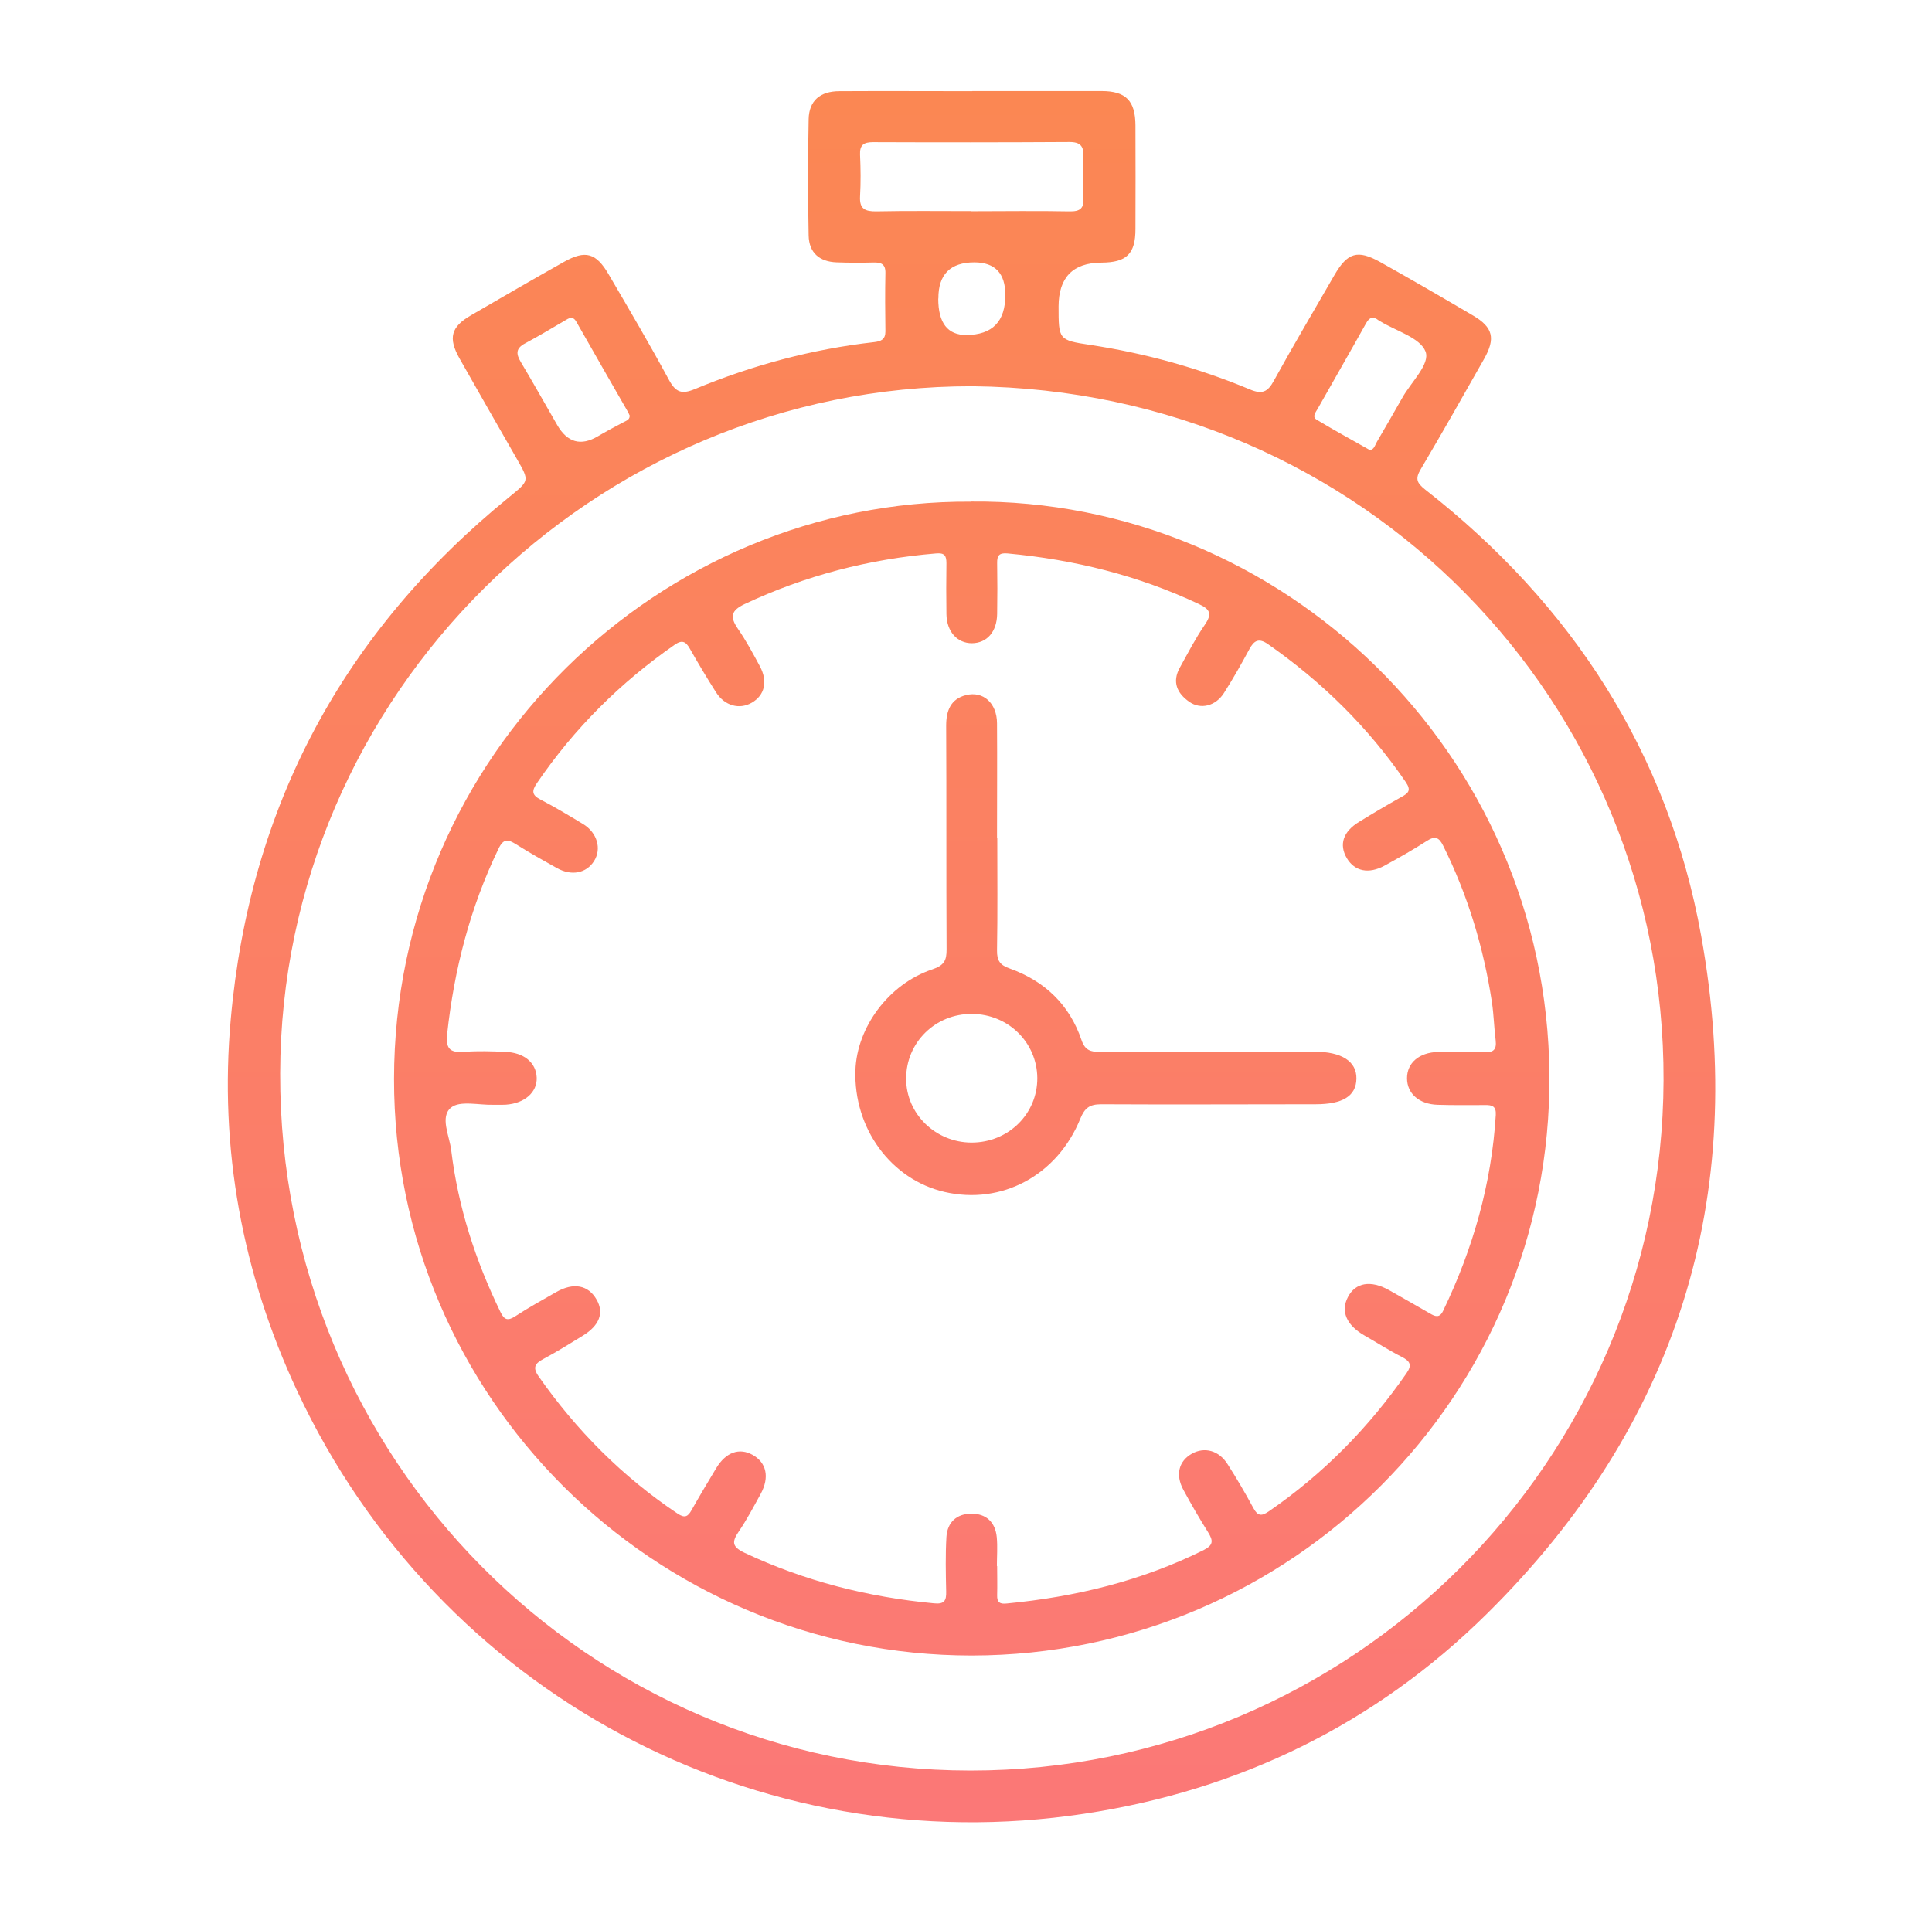
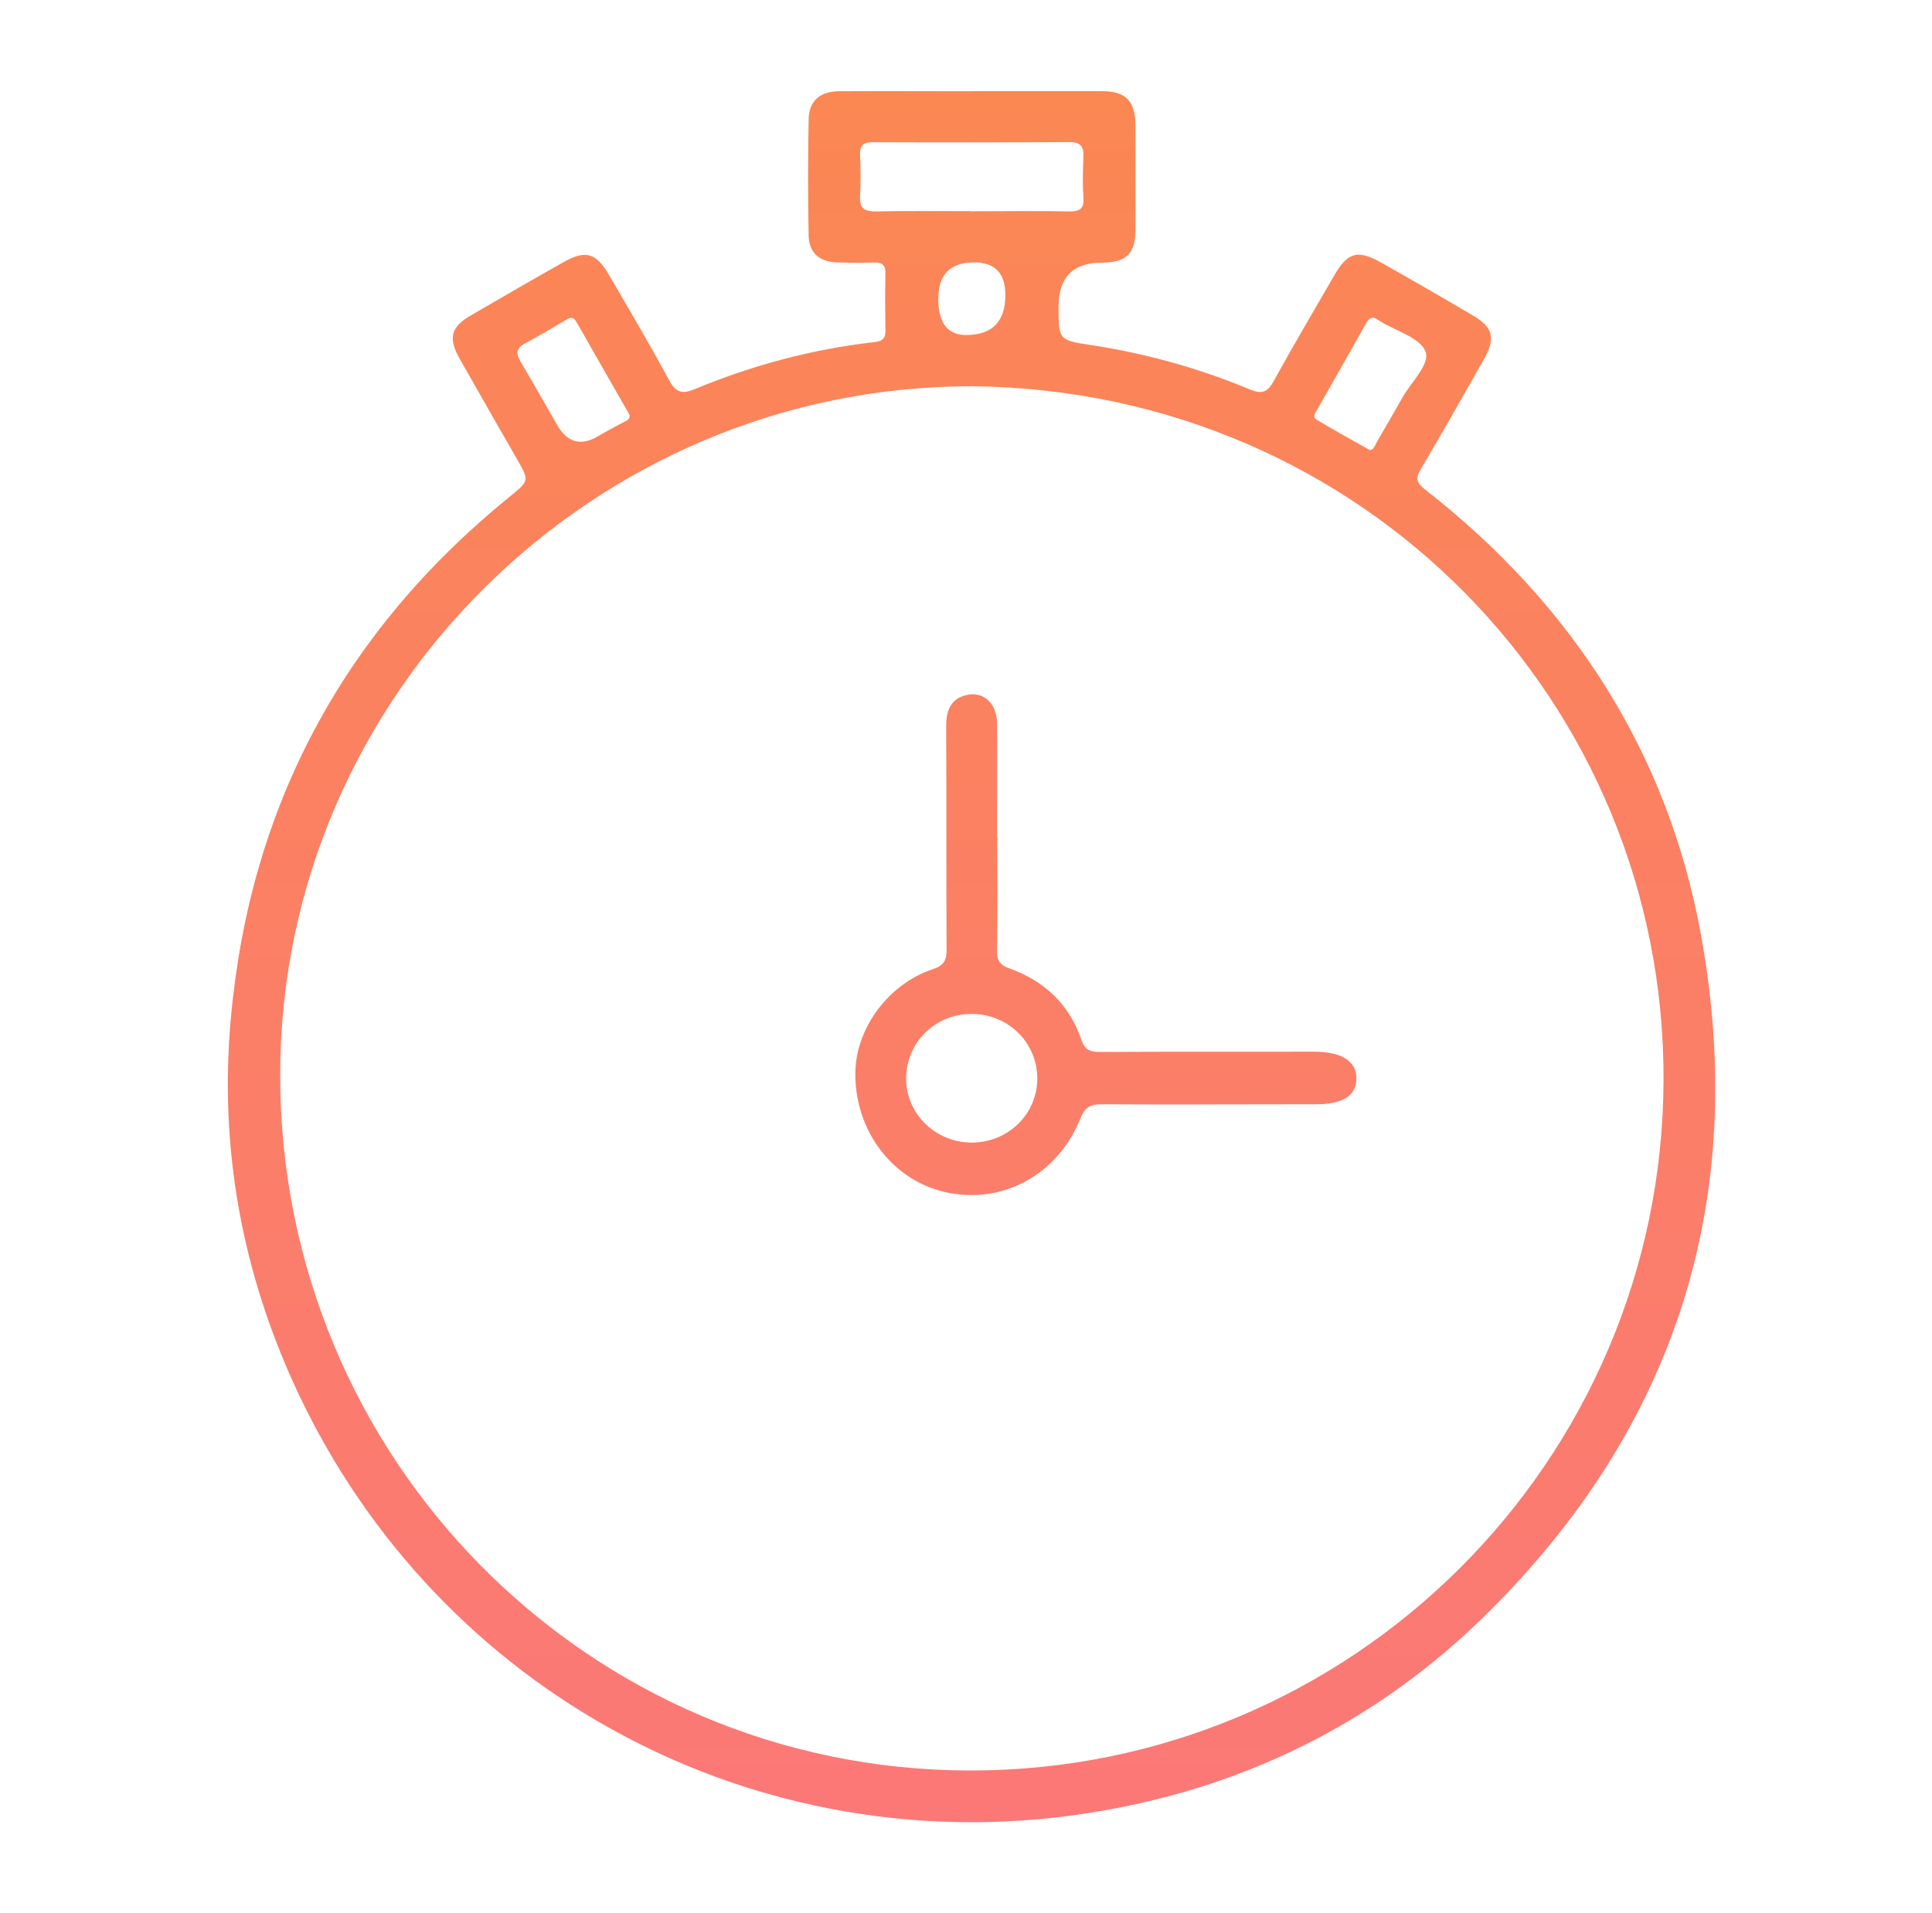
<svg xmlns="http://www.w3.org/2000/svg" width="106" height="105" viewBox="0 0 106 105" fill="none">
  <path d="M53.347 5C55.709 5 58.072 5 60.434 5C61.768 5 62.29 5.529 62.297 6.884C62.304 8.783 62.304 10.675 62.297 12.573C62.297 13.936 61.811 14.407 60.427 14.414C58.867 14.424 58.084 15.223 58.079 16.813C58.079 18.632 58.072 18.668 59.811 18.929C62.833 19.386 65.761 20.197 68.573 21.371C69.24 21.654 69.551 21.523 69.892 20.893C70.965 18.944 72.102 17.03 73.211 15.102C73.929 13.863 74.479 13.689 75.719 14.378C77.429 15.334 79.125 16.32 80.813 17.313C81.915 17.958 82.067 18.567 81.422 19.704C80.277 21.726 79.132 23.748 77.951 25.749C77.639 26.27 77.726 26.495 78.19 26.865C86.249 33.162 91.525 41.315 93.336 51.36C95.924 65.716 92.01 78.247 81.582 88.559C75.451 94.625 67.993 98.249 59.492 99.532C41.556 102.249 24.09 92.959 16.314 76.355C13.284 69.876 12.024 63.028 12.661 55.933C13.698 44.265 18.829 34.684 27.938 27.278C29.04 26.379 29.054 26.401 28.373 25.212C27.315 23.364 26.257 21.523 25.213 19.675C24.576 18.545 24.742 17.936 25.851 17.298C27.547 16.313 29.243 15.327 30.946 14.371C32.12 13.711 32.707 13.878 33.395 15.059C34.519 16.98 35.649 18.9 36.707 20.857C37.077 21.538 37.41 21.647 38.113 21.357C41.273 20.045 44.549 19.161 47.955 18.777C48.339 18.733 48.578 18.632 48.578 18.19C48.564 17.125 48.556 16.059 48.578 14.994C48.593 14.479 48.332 14.392 47.897 14.407C47.23 14.428 46.563 14.421 45.904 14.399C44.962 14.363 44.389 13.878 44.367 12.928C44.324 10.798 44.324 8.674 44.367 6.544C44.389 5.529 44.991 5.007 46.063 5.007C48.491 4.993 50.919 5.007 53.347 5.007V5ZM53.361 21.197C32.547 21.168 15.415 38.17 15.372 58.911C15.321 80.037 32.25 97.147 53.231 97.162C74.175 97.176 91.198 80.211 91.271 59.288C91.344 38.583 74.856 21.436 53.368 21.197H53.361ZM53.274 11.595C55.072 11.595 56.869 11.566 58.659 11.602C59.275 11.617 59.485 11.435 59.442 10.819C59.391 10.095 59.413 9.356 59.442 8.624C59.471 8.037 59.289 7.79 58.659 7.797C55.072 7.819 51.477 7.819 47.89 7.805C47.382 7.805 47.165 7.964 47.187 8.493C47.223 9.254 47.23 10.022 47.187 10.783C47.15 11.464 47.455 11.609 48.078 11.602C49.803 11.566 51.535 11.588 53.267 11.588L53.274 11.595ZM34.533 22.777C34.504 22.719 34.482 22.654 34.446 22.596C33.504 20.958 32.562 19.313 31.627 17.668C31.424 17.306 31.207 17.465 30.975 17.603C30.257 18.023 29.547 18.451 28.815 18.842C28.301 19.11 28.301 19.415 28.576 19.871C29.257 21.009 29.902 22.169 30.569 23.321C31.125 24.287 31.869 24.495 32.801 23.944C33.258 23.676 33.729 23.422 34.2 23.176C34.374 23.082 34.584 23.031 34.54 22.763L34.533 22.777ZM75.146 24.698C75.385 24.691 75.436 24.437 75.545 24.248C76.008 23.444 76.48 22.647 76.936 21.835C77.415 20.973 78.48 19.98 78.212 19.291C77.915 18.53 76.596 18.168 75.726 17.632C75.697 17.617 75.668 17.603 75.639 17.581C75.335 17.342 75.132 17.407 74.943 17.755C74.073 19.32 73.175 20.871 72.298 22.429C72.189 22.625 71.965 22.871 72.247 23.038C73.182 23.603 74.146 24.125 75.153 24.698H75.146ZM51.477 16.385C51.477 17.724 51.992 18.39 53.021 18.386C54.451 18.376 55.163 17.641 55.158 16.182C55.158 14.999 54.593 14.404 53.463 14.399C52.139 14.399 51.479 15.061 51.484 16.385H51.477Z" fill="url(#paint0_linear_1450_314)" />
-   <path d="M53.267 27.524C70.327 27.372 84.879 41.294 85.009 58.991C85.14 76.558 70.87 90.835 53.318 90.85C35.881 90.857 21.597 76.66 21.619 59.209C21.633 41.402 36.243 27.423 53.267 27.531V27.524ZM54.709 85.943C54.709 86.472 54.724 87.009 54.709 87.538C54.695 87.951 54.876 88.038 55.253 87.994C59.007 87.632 62.616 86.762 66.022 85.074C66.587 84.791 66.566 84.545 66.283 84.088C65.805 83.327 65.355 82.552 64.928 81.762C64.478 80.928 64.674 80.182 65.391 79.776C66.087 79.385 66.877 79.595 67.355 80.356C67.856 81.138 68.326 81.943 68.769 82.762C69.008 83.204 69.218 83.211 69.609 82.943C72.602 80.885 75.103 78.341 77.168 75.362C77.48 74.913 77.371 74.703 76.922 74.471C76.211 74.109 75.537 73.674 74.849 73.282C73.871 72.717 73.544 71.956 73.958 71.174C74.371 70.384 75.204 70.239 76.204 70.797C76.958 71.217 77.704 71.652 78.451 72.079C78.733 72.246 78.98 72.348 79.175 71.942C80.813 68.536 81.835 64.97 82.067 61.187C82.096 60.694 81.85 60.636 81.473 60.644C80.61 60.644 79.741 60.658 78.878 60.629C77.856 60.6 77.197 60.006 77.197 59.172C77.197 58.332 77.856 57.759 78.893 57.73C79.726 57.708 80.56 57.701 81.386 57.745C81.908 57.774 82.125 57.636 82.06 57.092C81.973 56.404 81.958 55.701 81.857 55.013C81.4 52.012 80.538 49.142 79.183 46.417C78.951 45.946 78.733 45.859 78.284 46.149C77.53 46.635 76.748 47.077 75.965 47.505C75.088 47.983 74.32 47.816 73.892 47.091C73.457 46.345 73.689 45.635 74.574 45.098C75.342 44.627 76.11 44.171 76.893 43.736C77.269 43.526 77.443 43.381 77.125 42.917C75.074 39.917 72.53 37.416 69.559 35.344C69.066 35.003 68.805 35.148 68.551 35.619C68.109 36.438 67.653 37.25 67.153 38.032C66.696 38.75 65.877 38.953 65.254 38.518C64.58 38.047 64.29 37.424 64.739 36.627C65.174 35.844 65.587 35.039 66.094 34.3C66.493 33.72 66.435 33.452 65.775 33.148C62.442 31.575 58.934 30.713 55.282 30.372C54.818 30.329 54.702 30.488 54.709 30.901C54.724 31.829 54.724 32.764 54.709 33.691C54.695 34.67 54.151 35.293 53.325 35.3C52.513 35.3 51.941 34.663 51.926 33.699C51.912 32.771 51.912 31.836 51.926 30.909C51.926 30.495 51.825 30.329 51.354 30.372C47.687 30.677 44.186 31.582 40.845 33.155C40.099 33.51 40.041 33.858 40.483 34.503C40.932 35.155 41.316 35.866 41.693 36.569C42.135 37.395 41.954 38.156 41.251 38.562C40.57 38.96 39.758 38.735 39.287 37.996C38.787 37.214 38.309 36.409 37.852 35.605C37.628 35.206 37.425 35.097 37.012 35.387C34.033 37.46 31.504 39.975 29.46 42.975C29.17 43.403 29.17 43.627 29.656 43.881C30.453 44.294 31.221 44.758 31.989 45.222C32.772 45.7 33.019 46.584 32.591 47.258C32.163 47.925 31.359 48.084 30.562 47.642C29.808 47.222 29.054 46.801 28.322 46.338C27.873 46.055 27.627 46.004 27.351 46.577C25.793 49.802 24.916 53.208 24.532 56.759C24.438 57.621 24.757 57.781 25.511 57.723C26.235 57.665 26.974 57.694 27.706 57.723C28.75 57.759 29.417 58.317 29.446 59.143C29.475 59.941 28.786 60.549 27.764 60.622C27.532 60.636 27.3 60.622 27.069 60.629C26.271 60.651 25.242 60.383 24.75 60.781C24.119 61.288 24.663 62.332 24.757 63.129C25.134 66.246 26.09 69.188 27.46 72.007C27.677 72.456 27.873 72.493 28.286 72.225C29.004 71.753 29.765 71.34 30.518 70.906C31.475 70.362 32.279 70.521 32.736 71.326C33.149 72.05 32.888 72.739 31.982 73.297C31.272 73.732 30.569 74.174 29.837 74.565C29.359 74.819 29.199 75.029 29.554 75.536C31.634 78.508 34.149 81.037 37.171 83.059C37.562 83.32 37.736 83.24 37.939 82.878C38.381 82.095 38.838 81.327 39.302 80.559C39.831 79.689 40.563 79.435 41.295 79.841C42.056 80.269 42.23 81.066 41.737 81.979C41.353 82.675 40.983 83.385 40.534 84.044C40.15 84.61 40.15 84.878 40.845 85.211C44.15 86.769 47.621 87.646 51.245 87.987C51.818 88.045 51.926 87.835 51.912 87.335C51.89 86.335 51.868 85.335 51.926 84.342C51.977 83.53 52.499 83.066 53.303 83.066C54.108 83.066 54.608 83.537 54.687 84.349C54.738 84.878 54.695 85.414 54.695 85.943H54.709Z" fill="url(#paint1_linear_1450_314)" />
  <path d="M54.716 45.975C54.716 48.041 54.738 50.099 54.702 52.157C54.695 52.715 54.861 52.962 55.398 53.15C57.318 53.839 58.681 55.136 59.34 57.085C59.529 57.636 59.833 57.73 60.355 57.73C64.275 57.708 68.203 57.723 72.124 57.716C73.61 57.716 74.436 58.245 74.421 59.194C74.407 60.144 73.675 60.6 72.182 60.6C68.261 60.6 64.333 60.622 60.413 60.6C59.782 60.6 59.514 60.803 59.275 61.383C58.014 64.506 54.956 66.137 51.825 65.412C48.883 64.731 46.831 61.926 46.933 58.737C47.013 56.382 48.752 54.005 51.144 53.201C51.796 52.983 51.941 52.715 51.934 52.092C51.912 48.005 51.934 43.91 51.912 39.822C51.912 39.004 52.158 38.359 52.999 38.148C53.948 37.909 54.695 38.59 54.702 39.692C54.716 41.786 54.702 43.881 54.702 45.975H54.716ZM53.296 62.702C55.318 62.709 56.927 61.129 56.912 59.151C56.891 57.208 55.318 55.657 53.34 55.643C51.325 55.621 49.709 57.208 49.716 59.201C49.716 61.122 51.325 62.694 53.296 62.702Z" fill="url(#paint2_linear_1450_314)" />
  <defs>
    <linearGradient id="paint0_linear_1450_314" x1="53.304" y1="5" x2="53.304" y2="100" gradientUnits="userSpaceOnUse">
      <stop stop-color="#FB8753" />
      <stop offset="1" stop-color="#FB7877" />
    </linearGradient>
    <linearGradient id="paint1_linear_1450_314" x1="53.304" y1="5" x2="53.304" y2="100" gradientUnits="userSpaceOnUse">
      <stop stop-color="#FB8753" />
      <stop offset="1" stop-color="#FB7877" />
    </linearGradient>
    <linearGradient id="paint2_linear_1450_314" x1="53.304" y1="5" x2="53.304" y2="100" gradientUnits="userSpaceOnUse">
      <stop stop-color="#FB8753" />
      <stop offset="1" stop-color="#FB7877" />
    </linearGradient>
  </defs>
</svg>